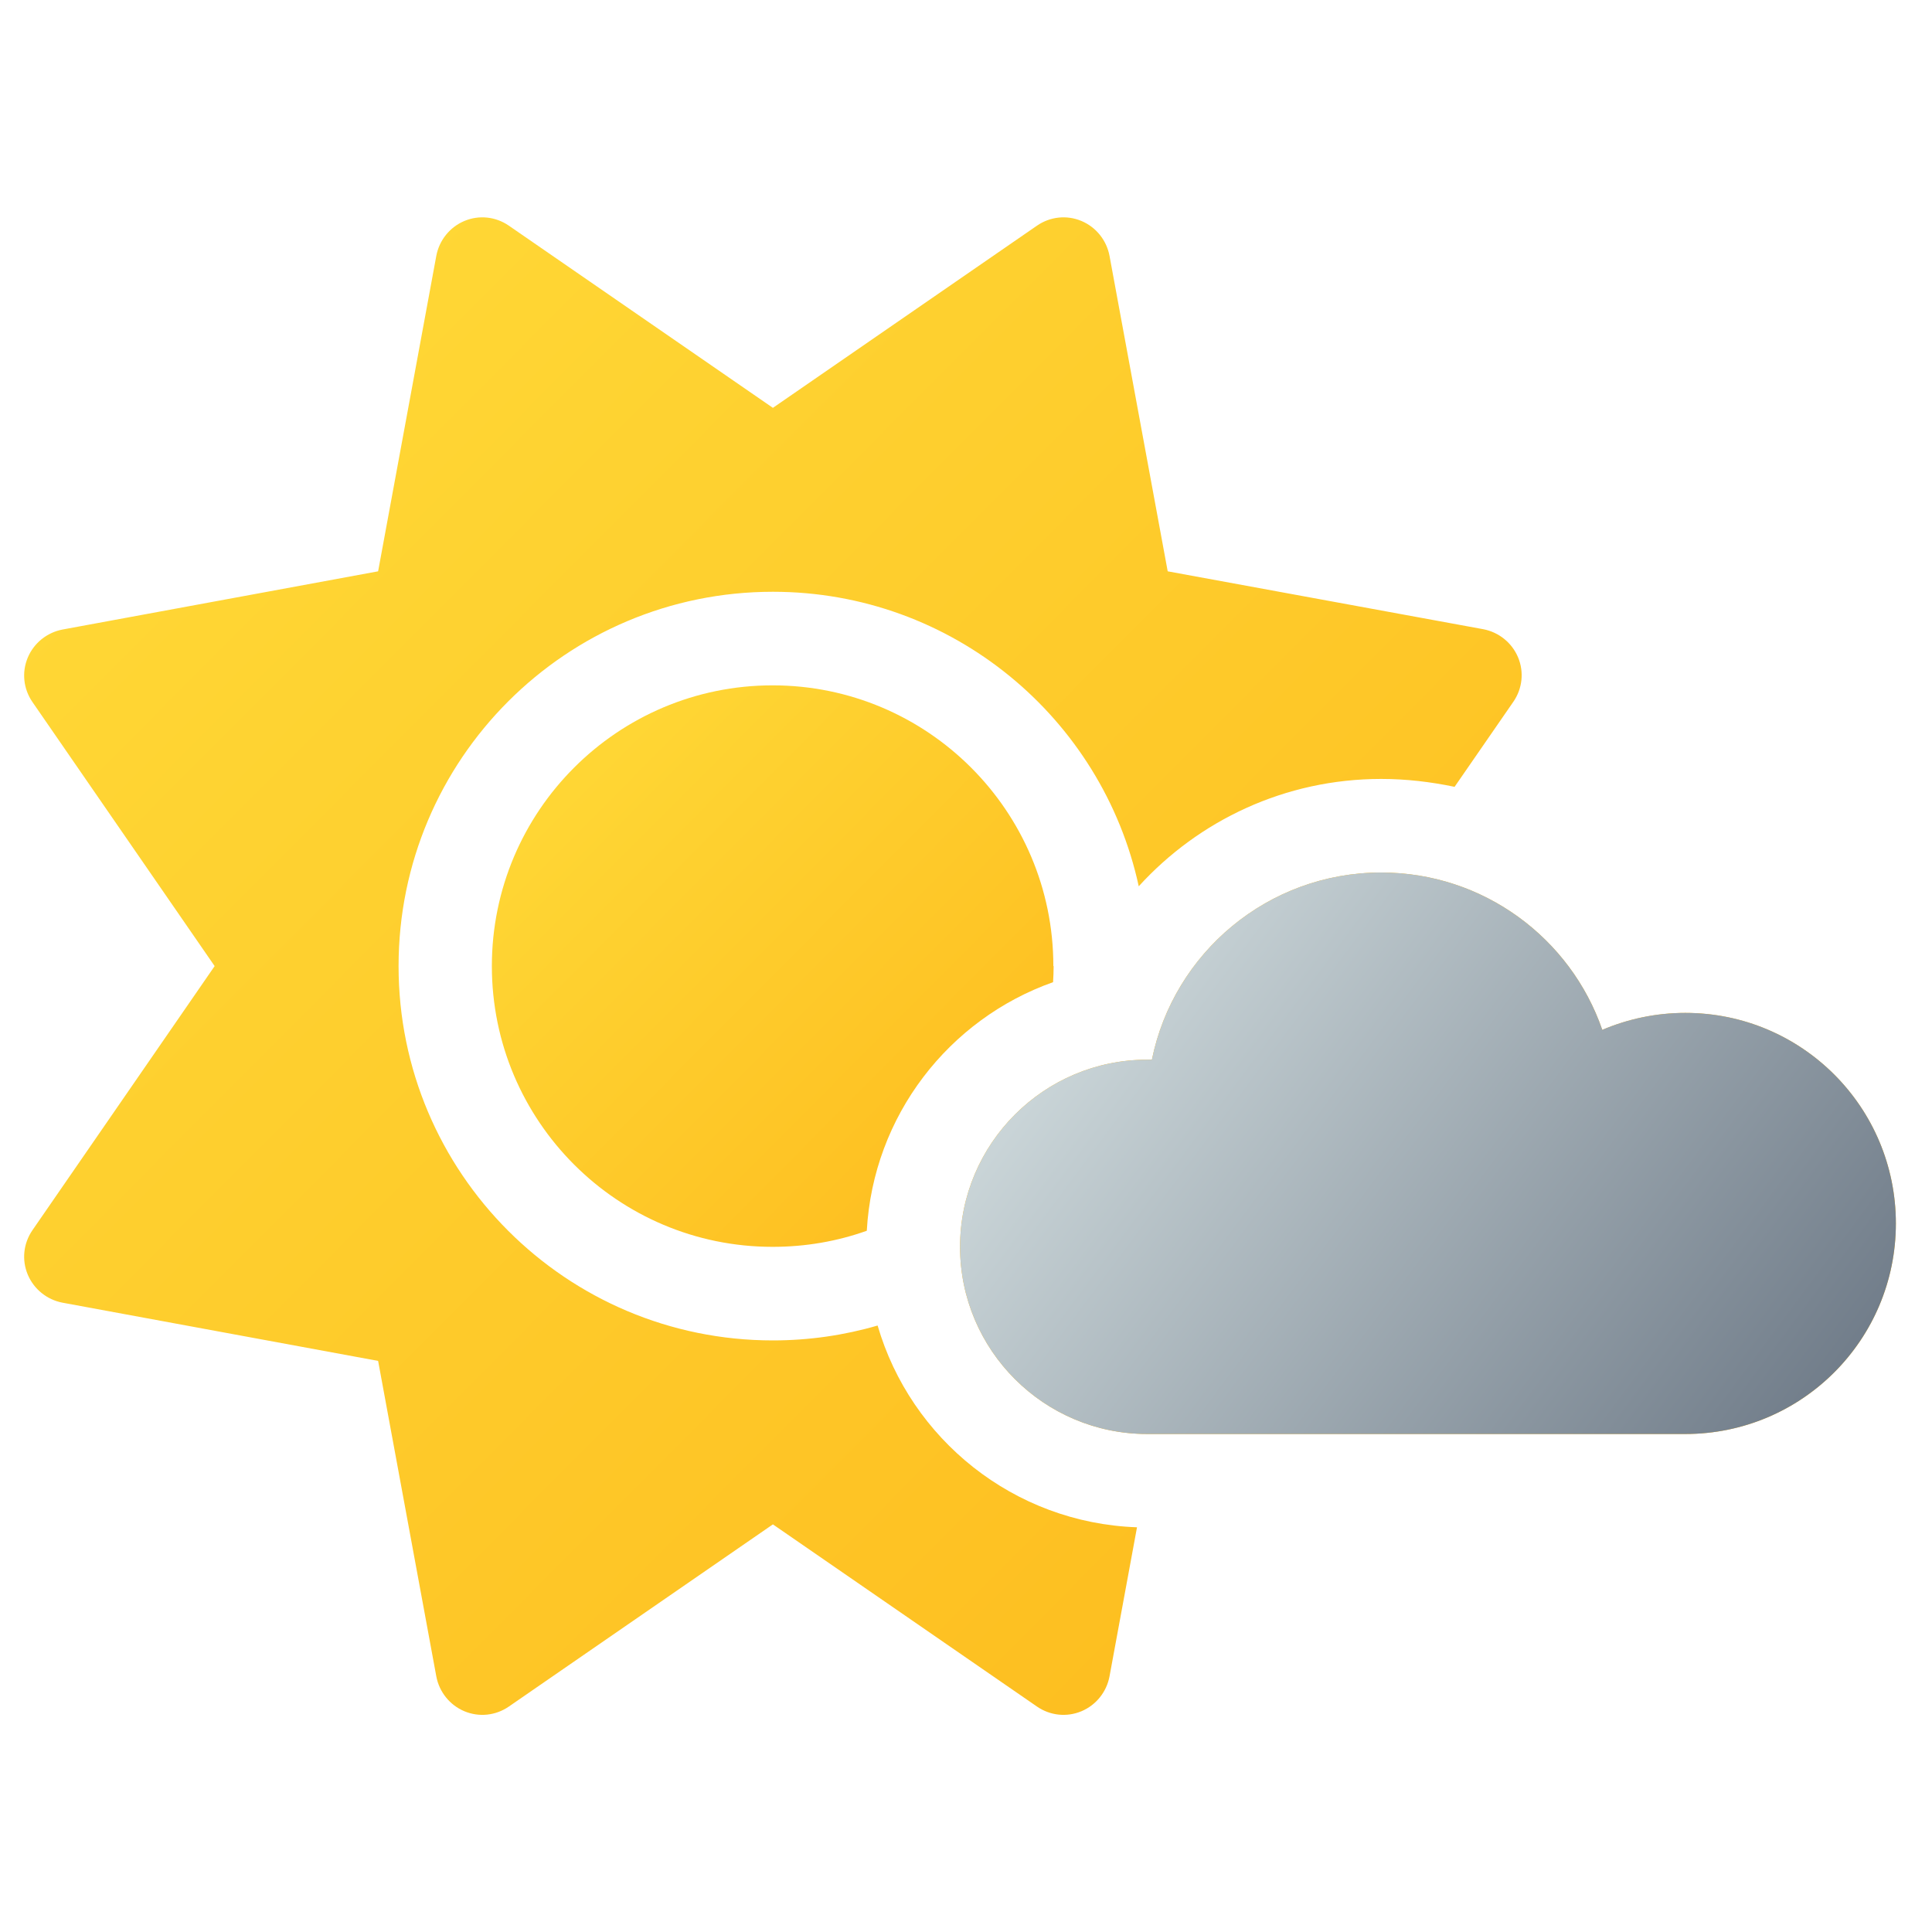
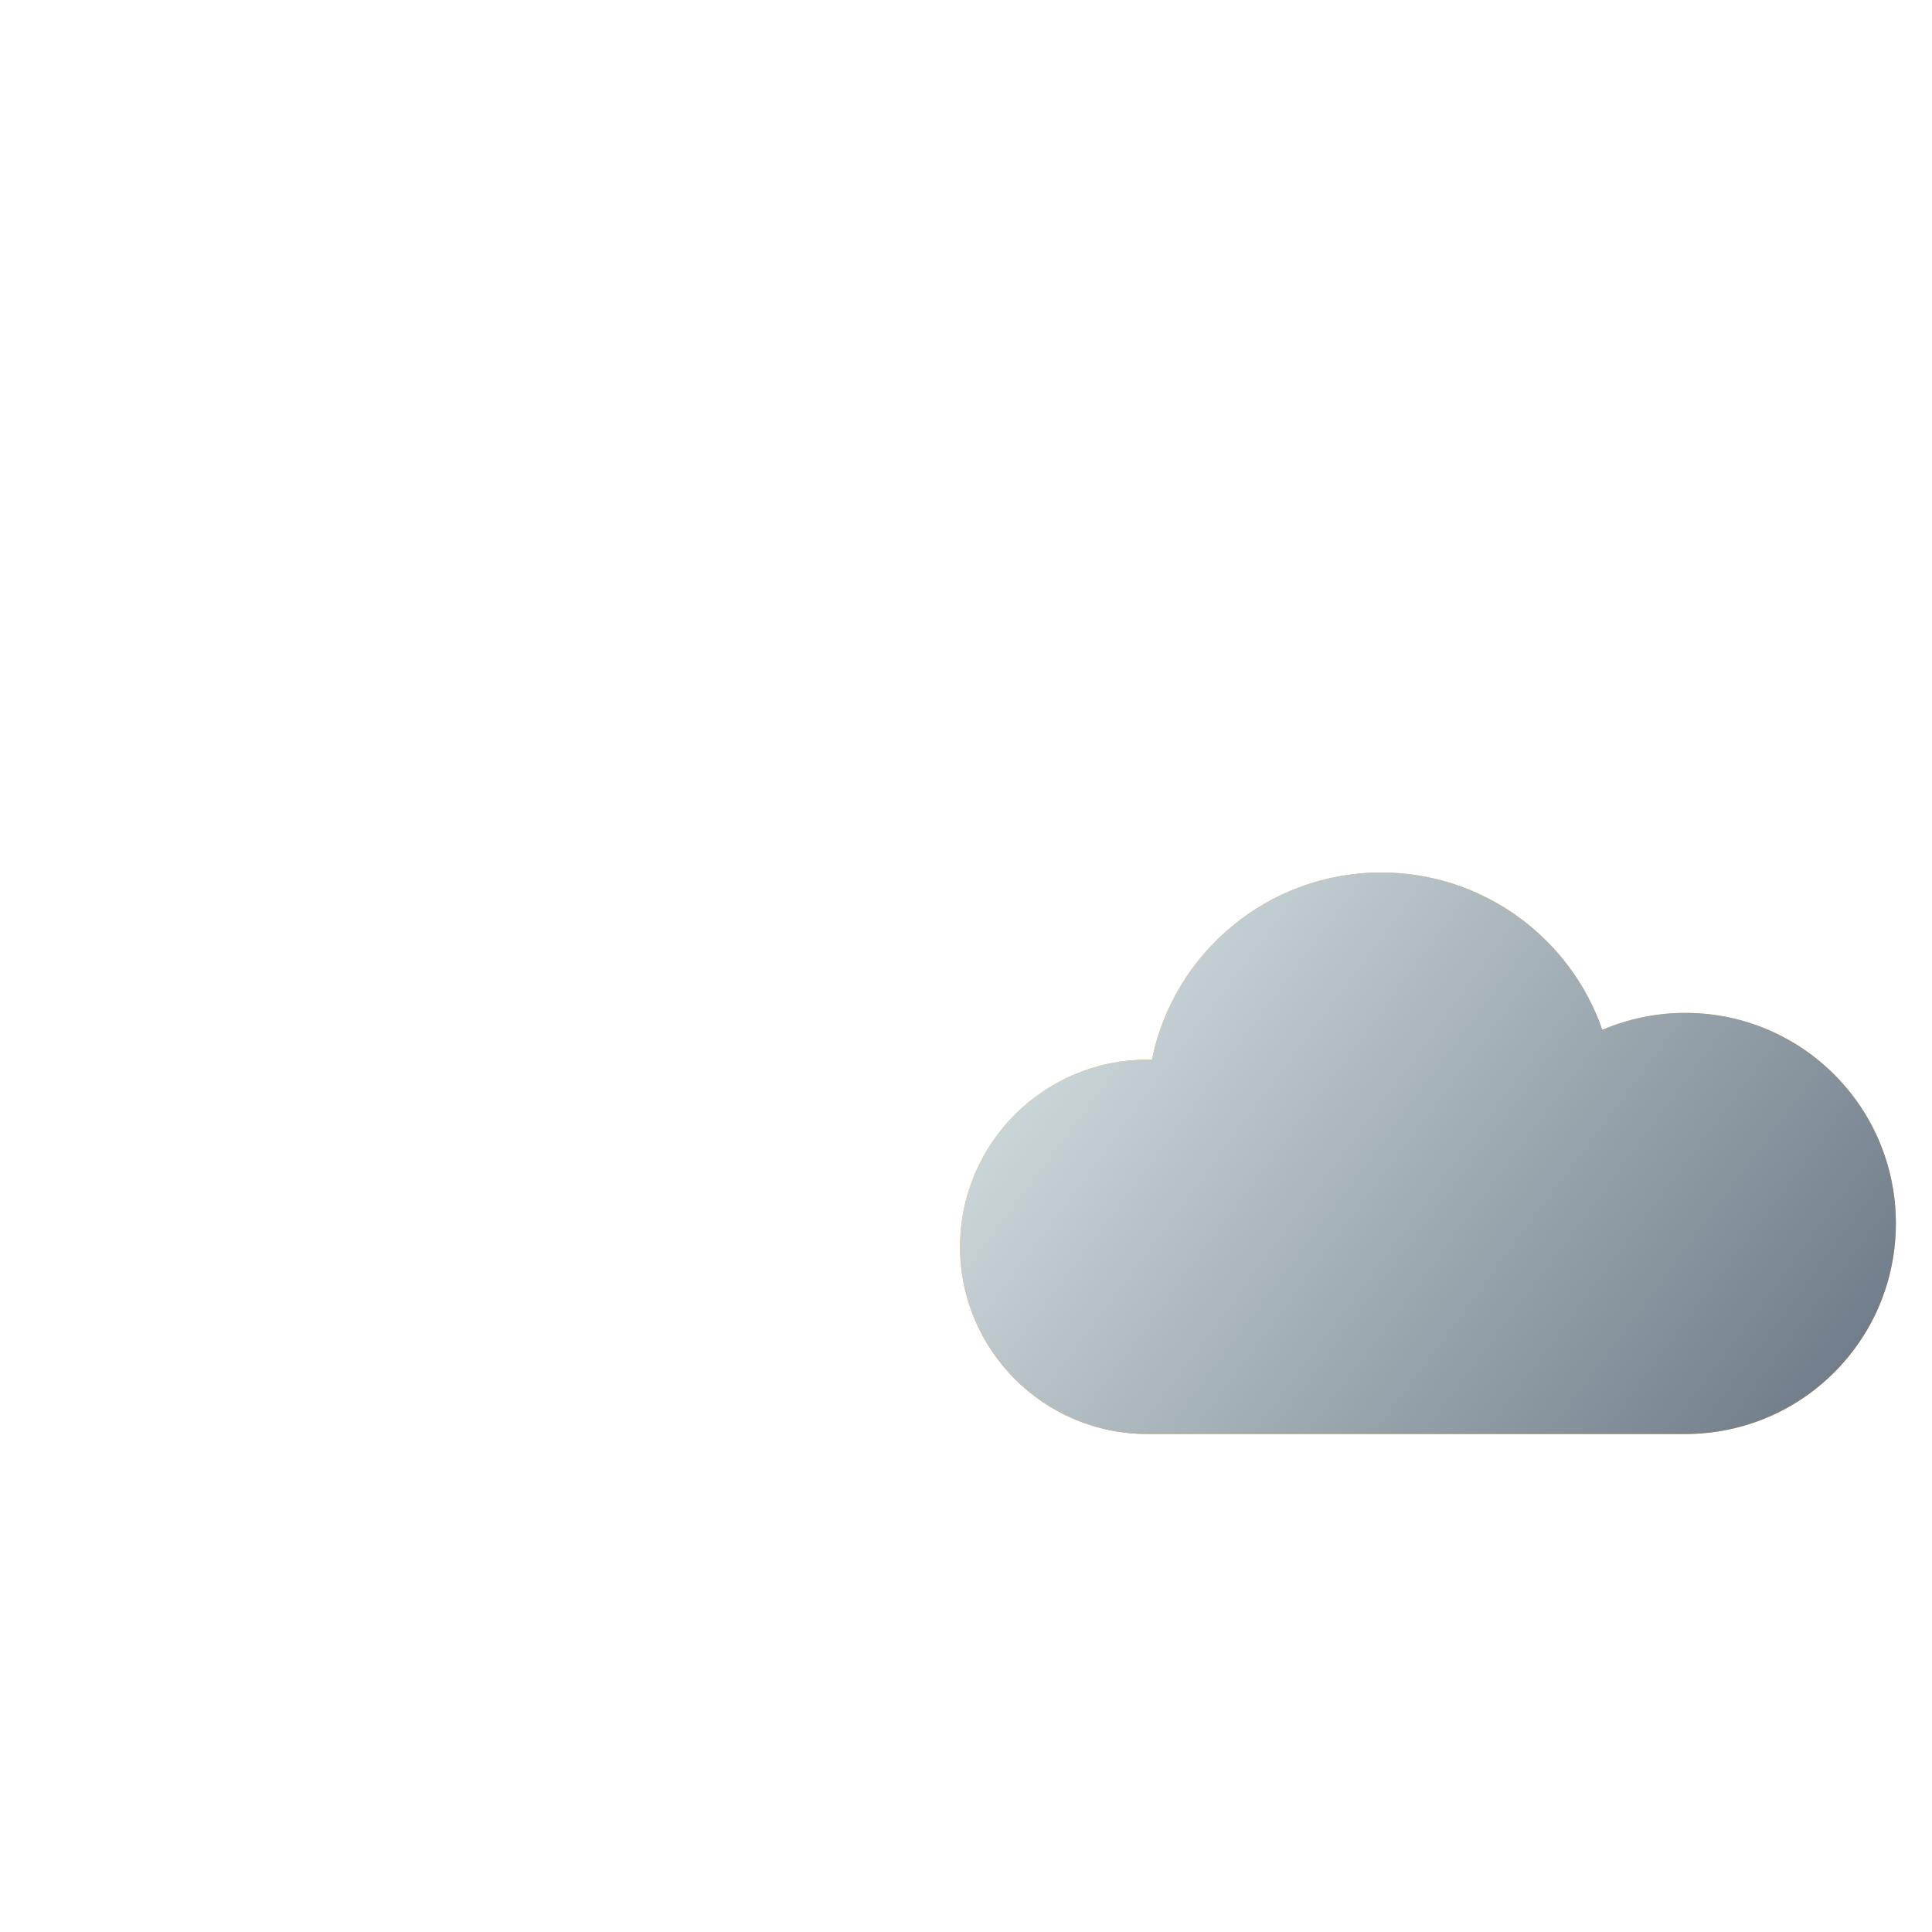
<svg xmlns="http://www.w3.org/2000/svg" xmlns:xlink="http://www.w3.org/1999/xlink" width="80px" height="80px" viewBox="0 0 80 80" version="1.1">
  <title>sun_bright_cloud</title>
  <defs>
    <linearGradient x1="-5.958%" y1="-3.461%" x2="105.376%" y2="107.401%" id="linearGradient-1">
      <stop stop-color="#FFDD3A" offset="0%" />
      <stop stop-color="#FDB81B" offset="100%" />
    </linearGradient>
    <linearGradient x1="-5.958%" y1="-3.405%" x2="105.376%" y2="107.341%" id="linearGradient-2">
      <stop stop-color="#FFDD3A" offset="0%" />
      <stop stop-color="#FDB81B" offset="100%" />
    </linearGradient>
    <linearGradient x1="-4.102%" y1="17.123%" x2="113.907%" y2="69.828%" id="linearGradient-3">
      <stop stop-color="#DBE6E7" offset="0%" />
      <stop stop-color="#687482" offset="100%" />
    </linearGradient>
    <path d="M68.786,50.379 C73.605,50.379 77.504,46.48 77.504,41.661 C77.504,36.841 73.605,32.942 68.786,32.942 C67.563,32.942 66.4,33.196 65.347,33.644 C64.039,29.854 60.43,27.129 56.192,27.129 C51.506,27.129 47.594,30.46 46.698,34.879 L46.698,34.879 L46.504,34.879 C42.23,34.879 38.754,38.355 38.754,42.629 C38.754,46.904 42.23,50.379 46.504,50.379 L46.504,50.379 L68.786,50.379 Z" id="path-4" />
  </defs>
  <g id="sun_bright_cloud" stroke="none" stroke-width="1" fill="none" fill-rule="evenodd">
-     <rect id="base" x="0" y="0" width="80" height="80" />
    <g id="Group" transform="translate(1, 9)" fill-rule="nonzero">
-       <path d="M41.939,61.665 C42.484,62.041 43.174,62.113 43.78,61.859 C44.385,61.605 44.821,61.06 44.942,60.418 L44.942,60.418 L46.081,54.242 C40.971,54.061 36.708,50.585 35.34,45.887 C33.971,46.287 32.506,46.504 31.004,46.504 C22.443,46.504 15.504,39.566 15.504,31.004 C15.504,22.443 22.443,15.504 31.004,15.504 C38.428,15.504 44.64,20.724 46.153,27.699 C48.636,24.974 52.208,23.254 56.192,23.254 C57.233,23.254 58.251,23.376 59.231,23.581 L59.231,23.581 L61.665,20.058 C62.041,19.513 62.113,18.822 61.859,18.217 C61.605,17.612 61.06,17.176 60.418,17.054 L60.418,17.054 L47.352,14.657 L44.942,1.591 C44.821,0.949 44.385,0.404 43.78,0.15 C43.174,-0.105 42.484,-0.032 41.939,0.344 L41.939,0.344 L31.004,7.888 L20.07,0.344 C19.525,-0.032 18.835,-0.105 18.229,0.15 C17.624,0.404 17.188,0.949 17.067,1.591 L17.067,1.591 L14.657,14.657 L1.591,17.067 C0.949,17.188 0.404,17.624 0.15,18.229 C-0.105,18.835 -0.032,19.525 0.344,20.07 L0.344,20.07 L7.888,31.004 L0.344,41.939 C-0.032,42.484 -0.105,43.174 0.15,43.78 C0.404,44.385 0.949,44.821 1.591,44.942 L1.591,44.942 L14.657,47.352 L17.067,60.418 C17.188,61.06 17.624,61.605 18.229,61.859 C18.835,62.113 19.525,62.041 20.07,61.665 L20.07,61.665 L31.004,54.121 L41.939,61.665 Z" id="Path" fill="url(#linearGradient-1)" />
-       <path d="M30.992,42.629 C32.361,42.629 33.669,42.399 34.892,41.963 C35.158,37.192 38.294,33.196 42.605,31.67 C42.617,31.453 42.629,31.235 42.629,31.004 L42.629,31.004 L42.617,31.004 C42.617,24.587 37.41,19.379 30.992,19.379 C24.574,19.379 19.367,24.587 19.367,31.004 C19.367,37.422 24.574,42.629 30.992,42.629 Z" id="Path" fill="url(#linearGradient-2)" />
      <g id="Path">
        <use fill="#FDB81B" xlink:href="#path-4" />
        <use fill="url(#linearGradient-3)" xlink:href="#path-4" />
      </g>
    </g>
  </g>
</svg>